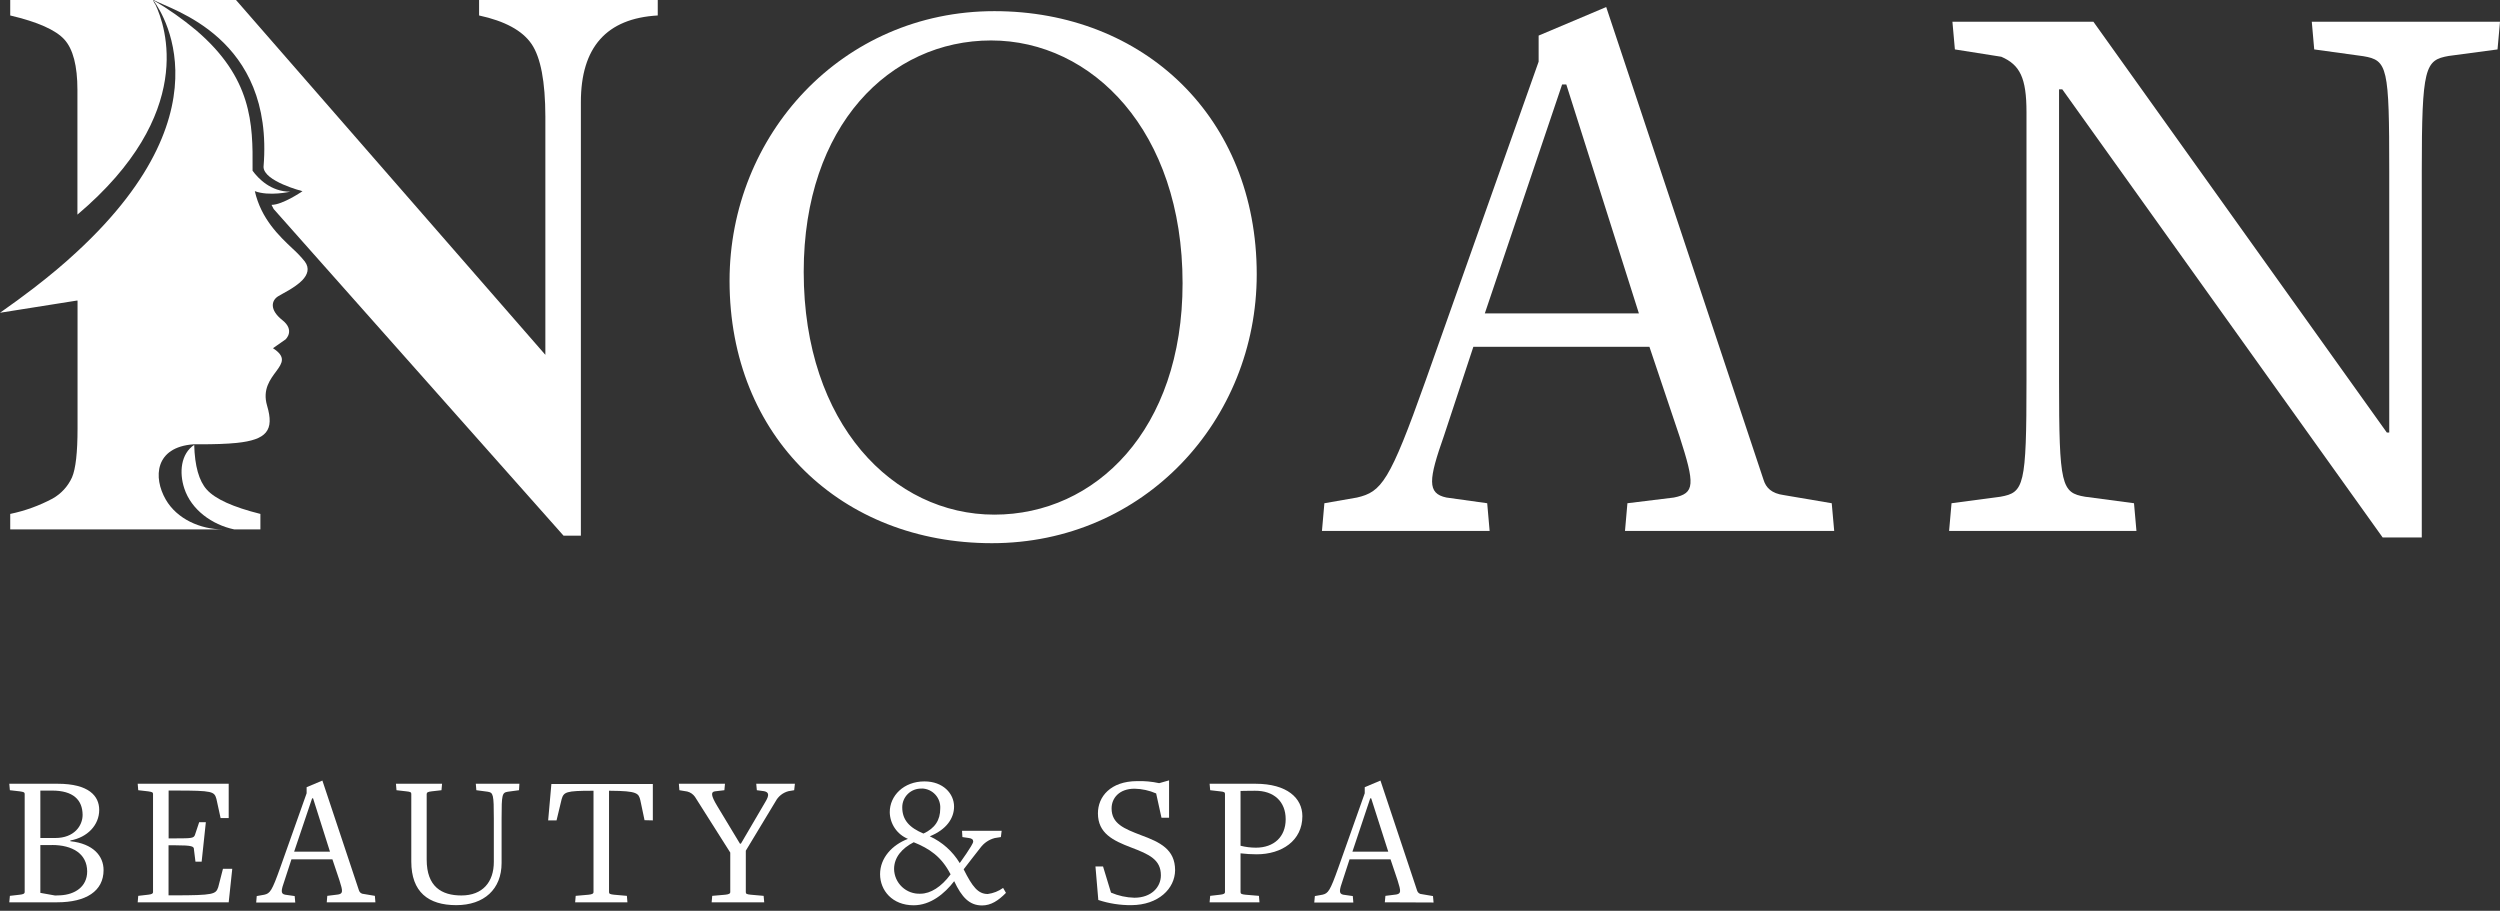
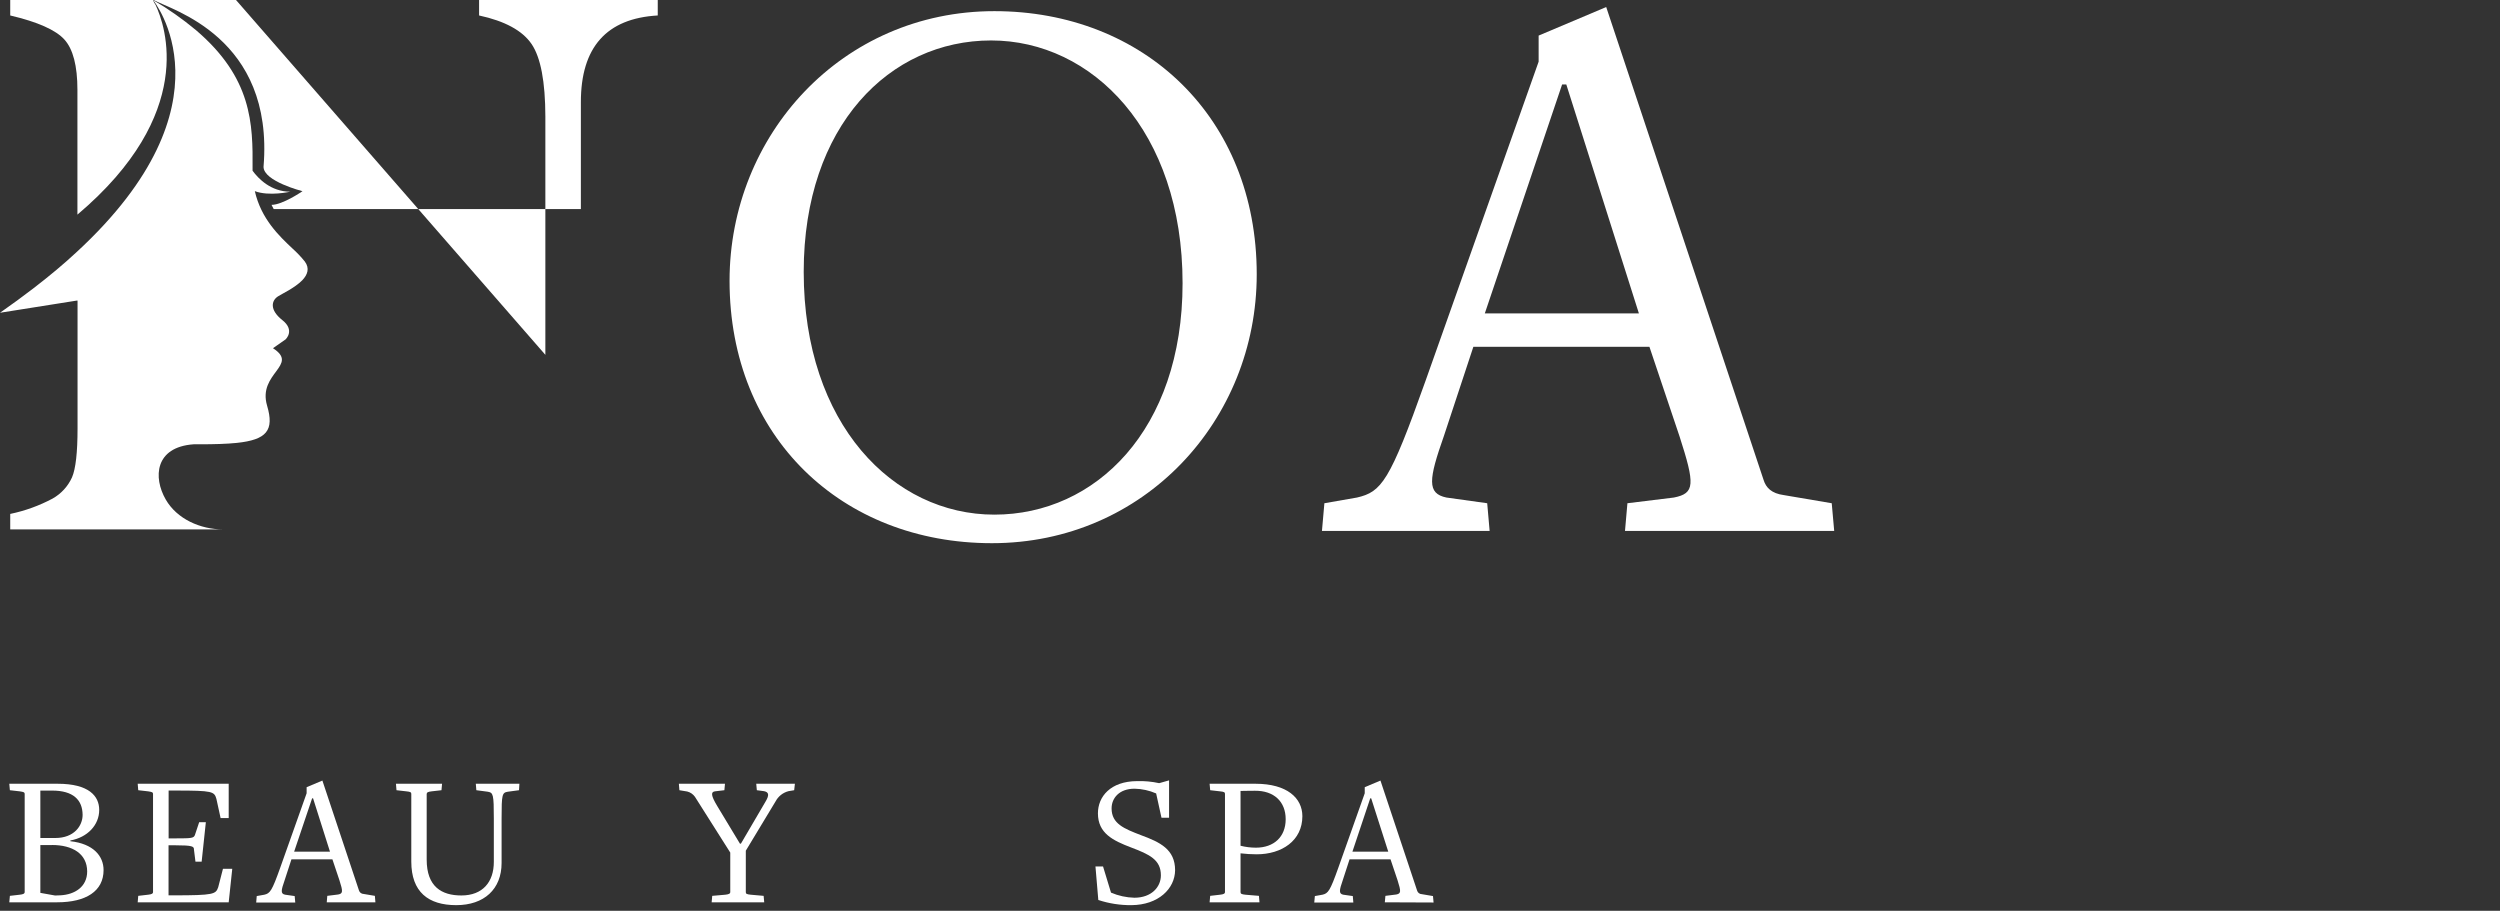
<svg xmlns="http://www.w3.org/2000/svg" width="269" height="98" viewBox="0 0 269 98" fill="none">
  <rect x="0" y="0" width="269" height="98" fill="#333333" stroke="none" />
  <path d="M6.146 97.088H1L1.063 96.393L2.123 96.271C2.511 96.231 2.655 96.15 2.655 95.983V85.415C2.655 85.252 2.552 85.212 2.123 85.148L1.063 85.027L1 84.332H6.205C9.57 84.332 10.675 85.658 10.675 87.147C10.675 88.779 9.408 90.105 7.572 90.435V90.516C10.039 90.782 11.144 92.108 11.144 93.619C11.144 95.883 9.263 97.088 6.146 97.088ZM5.637 85.067H4.342V90.169H5.952C7.991 90.169 8.889 88.843 8.889 87.679C8.875 86.069 7.878 85.067 5.614 85.067H5.637ZM5.637 90.931H4.342V96.073L5.93 96.357L6.525 96.334C8.032 96.253 9.38 95.432 9.38 93.763C9.367 91.86 7.797 90.922 5.592 90.922L5.637 90.931Z" fill="white" />
  <path d="M24.608 97.088H14.816L14.874 96.393L15.934 96.271C16.322 96.231 16.466 96.15 16.466 95.983V85.415C16.466 85.252 16.363 85.212 15.934 85.148L14.874 85.027L14.816 84.332H24.608V88.026H23.737L23.286 85.965C23.061 85.166 22.88 85.063 18.92 85.063H18.144V90.209H18.92C20.634 90.209 20.86 90.187 20.981 89.821L21.432 88.468H22.149L21.698 92.713H21.031L20.869 91.404C20.869 91.08 20.729 90.953 18.87 90.953H18.135V96.339H18.686C23.011 96.339 23.218 96.217 23.48 95.464L23.99 93.484H24.991L24.608 97.088Z" fill="white" />
  <path d="M35.158 97.088L35.216 96.393L36.38 96.249C36.912 96.15 36.912 95.924 36.524 94.72L35.767 92.464H31.36L30.625 94.72C30.237 95.825 30.174 96.172 30.688 96.271L31.707 96.416L31.77 97.11H27.567L27.625 96.416L28.442 96.271C29.055 96.127 29.258 95.883 30.156 93.353L32.993 85.356V84.702L34.689 83.989L38.622 95.802C38.654 95.913 38.721 96.011 38.812 96.081C38.904 96.15 39.016 96.189 39.131 96.19L40.336 96.393L40.394 97.088H35.158ZM33.687 85.902H33.584L31.649 91.639H35.505L33.687 85.902Z" fill="white" />
  <path d="M55.847 85.027L54.643 85.189C54.029 85.293 53.971 85.455 53.971 88.085V92.861C53.971 95.676 52.09 97.394 49.09 97.394C46.091 97.394 44.255 95.983 44.255 92.699V85.415C44.255 85.252 44.156 85.189 43.723 85.148L42.663 85.027L42.604 84.332H47.566L47.503 85.027L46.443 85.148C46.055 85.189 45.911 85.27 45.911 85.433V92.496C45.911 95.414 47.525 96.352 49.645 96.352C51.932 96.352 53.136 94.905 53.136 92.744V88.085C53.136 85.455 53.073 85.293 52.482 85.189L51.255 85.027L51.197 84.332H55.888L55.847 85.027Z" fill="white" />
-   <path d="M69.352 88.252L68.901 86.109C68.716 85.352 68.576 85.108 65.676 85.085H65.531V96.005C65.531 96.168 65.657 96.231 66.064 96.271L67.453 96.393L67.511 97.088H61.887L61.945 96.393L63.335 96.271C63.723 96.231 63.862 96.15 63.862 95.983V85.085H63.723C60.926 85.085 60.66 85.212 60.434 85.987L59.884 88.274H58.982L59.329 84.355H70.245V88.274L69.352 88.252Z" fill="white" />
  <path d="M85.454 85.027L84.841 85.13C84.545 85.207 84.269 85.344 84.029 85.533C83.79 85.723 83.593 85.961 83.451 86.231L80.249 91.535V96.005C80.249 96.168 80.353 96.231 80.781 96.271L82.166 96.393L82.229 97.088H76.573L76.636 96.393L78.043 96.271C78.431 96.231 78.576 96.15 78.576 95.983V91.738L74.778 85.739C74.578 85.454 74.281 85.25 73.943 85.166L73.104 85.027L73.046 84.332H78.007L77.944 85.027L76.925 85.148C76.474 85.212 76.496 85.6 77.168 86.718L79.618 90.778H79.721L82.373 86.249C82.802 85.536 82.721 85.23 82.211 85.13L81.435 85.027L81.372 84.332H85.531L85.454 85.027Z" fill="white" />
-   <path d="M105.67 97.426C104.317 97.426 103.487 96.551 102.671 94.814C101.633 96.167 100.122 97.408 98.304 97.408C96.018 97.408 94.696 95.816 94.696 94.061C94.696 92.306 96.004 90.904 97.695 90.263C97.123 90.028 96.632 89.63 96.284 89.118C95.936 88.607 95.746 88.004 95.738 87.385C95.738 85.631 97.226 84.079 99.473 84.079C101.471 84.079 102.657 85.387 102.657 86.786C102.657 88.031 101.859 89.253 100.045 89.988C101.384 90.602 102.506 91.605 103.266 92.866C103.266 92.866 104.696 90.908 104.718 90.561C104.718 90.335 104.574 90.214 104.267 90.173L103.555 90.069L103.514 89.397H107.776L107.695 90.069L107.041 90.173C106.421 90.333 105.875 90.701 105.494 91.215C105.494 91.215 103.69 93.52 103.69 93.538C104.628 95.419 105.242 96.195 106.283 96.195C106.88 96.117 107.447 95.893 107.934 95.54L108.241 96.073C107.425 96.903 106.631 97.426 105.67 97.426ZM98.304 90.633C97.041 91.283 96.203 92.261 96.203 93.506C96.209 93.869 96.288 94.226 96.435 94.558C96.582 94.889 96.794 95.187 97.059 95.435C97.323 95.683 97.635 95.875 97.975 96C98.316 96.125 98.677 96.18 99.04 96.163C100.122 96.163 101.295 95.428 102.283 94.079C101.286 92.149 100 91.31 98.304 90.62V90.633ZM99.184 84.855C98.911 84.842 98.639 84.885 98.383 84.981C98.128 85.077 97.895 85.224 97.698 85.413C97.501 85.602 97.345 85.829 97.239 86.081C97.133 86.332 97.08 86.603 97.082 86.876C97.082 88.229 97.858 89.059 99.364 89.69C100.609 89.122 101.169 88.225 101.169 87.02C101.189 86.745 101.153 86.469 101.063 86.208C100.973 85.948 100.831 85.708 100.645 85.504C100.459 85.3 100.234 85.136 99.983 85.022C99.731 84.909 99.46 84.847 99.184 84.842V84.855Z" fill="white" />
  <path d="M121.75 97.394C120.537 97.407 119.33 97.22 118.178 96.839L117.871 93.231H118.687L119.544 96.046C120.339 96.387 121.192 96.574 122.057 96.596C123.91 96.596 124.912 95.432 124.912 94.187C124.912 92.496 123.667 91.932 121.709 91.188C119.752 90.444 118.137 89.659 118.137 87.516C118.137 85.712 119.49 84.066 122.341 84.048C123.142 84.023 123.944 84.097 124.727 84.269L125.791 83.967V87.985H124.975L124.402 85.374C123.667 85.053 122.876 84.879 122.075 84.864C120.424 84.864 119.607 85.883 119.607 86.984C119.607 88.639 120.961 89.167 122.765 89.862C124.826 90.62 126.441 91.391 126.441 93.637C126.423 95.622 124.646 97.372 121.75 97.394Z" fill="white" />
  <path d="M135.214 91.923C134.635 91.921 134.056 91.887 133.482 91.819V96.005C133.482 96.168 133.603 96.231 134.009 96.271L135.462 96.393L135.52 97.088H130.153L130.216 96.393L131.276 96.271C131.664 96.231 131.808 96.15 131.808 95.983V85.415C131.808 85.252 131.704 85.189 131.276 85.148L130.216 85.027L130.153 84.332H135.092C138.502 84.332 140.135 85.884 140.135 87.823C140.135 90.453 137.929 91.923 135.214 91.923ZM135.033 85.085C134.217 85.085 133.482 85.108 133.482 85.108V91.003C134.021 91.139 134.576 91.209 135.132 91.21C137.072 91.21 138.339 90.047 138.339 88.148C138.339 86.249 137.072 85.067 135.033 85.085Z" fill="white" />
  <path d="M149.007 97.088L149.07 96.393L150.233 96.249C150.761 96.15 150.761 95.924 150.378 94.72L149.62 92.464H145.213L144.478 94.72C144.09 95.825 144.05 96.172 144.541 96.271L145.561 96.416L145.619 97.11H141.415L141.479 96.416L142.295 96.271C142.908 96.127 143.111 95.883 144.009 93.353L146.846 85.356V84.702L148.537 83.989L152.48 95.825C152.512 95.936 152.578 96.033 152.67 96.103C152.762 96.173 152.874 96.211 152.989 96.213L154.189 96.416L154.252 97.11L149.007 97.088ZM147.541 85.902H147.437L145.52 91.639H149.376L147.541 85.902Z" fill="white" />
  <path d="M106.731 58.447C90.597 58.447 78.5 47.049 78.5 30.216C78.5 14.524 90.597 1.2 106.993 1.2C123.037 1.2 135.224 12.593 135.224 29.517C135.224 45.209 123.122 58.447 106.731 58.447ZM106.641 4.353C95.771 4.353 86.479 13.473 86.479 29.251C86.479 45.646 96.123 55.375 106.993 55.375C117.863 55.375 127.245 46.26 127.245 30.477C127.245 14.086 117.511 4.353 106.641 4.353Z" fill="white" />
  <path d="M174.849 57.13L175.11 54.148L180.108 53.535C182.386 53.084 182.386 52.132 180.721 46.963L177.478 37.315H158.534L155.377 46.873C153.708 51.609 153.532 53.097 155.638 53.535L160.023 54.148L160.284 57.13H142.242L142.504 54.148L146.013 53.535C148.643 52.921 149.518 51.87 153.379 41L165.557 6.635V3.829L172.828 0.758L189.751 51.609C190.013 52.484 190.626 53.097 191.943 53.273L197.094 54.148L197.36 57.13H174.849ZM168.534 9.089H168.083L159.765 33.725H176.346L168.534 9.089Z" fill="white" />
-   <path d="M268.734 5.318L263.475 6.021C260.935 6.472 260.583 7.158 260.583 18.47V57.833H256.375L221.902 9.612H221.554V41C221.554 52.308 221.816 53.011 224.355 53.449L229.619 54.148L229.881 57.129H209.723L209.985 54.148L215.244 53.449C217.788 52.998 218.05 52.308 218.05 41V12.07C218.05 8.385 217.351 6.982 215.343 6.107L210.346 5.318L210.08 2.336H225.248L256.822 46.539H257.083V18.493C257.083 7.18 256.912 6.481 254.278 6.044L249.01 5.318L248.748 2.336H269L268.734 5.318Z" fill="white" />
-   <path d="M22.25 52.682C21.407 51.744 20.956 50.134 20.897 47.865C19.458 48.826 19.264 50.824 19.828 52.547C20.577 54.852 22.814 56.462 25.2 56.963H28.019V55.298C25.087 54.568 23.164 53.696 22.25 52.682Z" fill="white" />
-   <path d="M51.55 0V1.664C54.326 2.266 56.207 3.288 57.193 4.731C58.179 6.175 58.675 8.782 58.681 12.553V38.181L25.394 0H16.522C18.353 1.037 29.512 3.974 28.357 17.952C28.357 19.508 32.548 20.572 32.548 20.572C32.548 20.572 30.419 22.043 29.214 22.043C29.287 22.196 29.368 22.34 29.449 22.494L60.634 57.635H62.502V10.983C62.502 5.086 65.259 1.98 70.774 1.664V0H51.55Z" fill="white" />
+   <path d="M51.55 0V1.664C54.326 2.266 56.207 3.288 57.193 4.731C58.179 6.175 58.675 8.782 58.681 12.553V38.181L25.394 0H16.522C18.353 1.037 29.512 3.974 28.357 17.952C28.357 19.508 32.548 20.572 32.548 20.572C32.548 20.572 30.419 22.043 29.214 22.043C29.287 22.196 29.368 22.34 29.449 22.494H62.502V10.983C62.502 5.086 65.259 1.98 70.774 1.664V0H51.55Z" fill="white" />
  <path d="M1.1 0V1.664C4.05 2.359 5.993 3.222 6.928 4.253C7.863 5.285 8.331 7.089 8.331 9.666V23.094C21.168 12.237 17.803 2.796 16.738 0.519C16.616 0.364 16.525 0.188 16.468 0L1.1 0Z" fill="white" />
  <path d="M31.479 26.747C30.04 25.394 28.1 23.558 27.419 20.568C28.975 21.15 31.235 20.626 31.235 20.626C29.142 20.626 27.789 19.21 27.176 18.371C27.176 18.294 27.176 18.222 27.176 18.146C27.216 13.324 27.135 8.389 21.068 3.229C19.627 2.028 18.088 0.948 16.468 0V0C16.468 0 25.606 11.118 8.232 27.135C6.878 28.398 5.327 29.692 3.608 31.014C2.481 31.88 1.278 32.76 0 33.653L8.245 32.345H8.344V46.088C8.344 48.686 8.146 50.445 7.749 51.365C7.313 52.33 6.579 53.13 5.656 53.648C4.224 54.411 2.69 54.967 1.101 55.298V56.963H23.996C21.556 56.963 19.034 55.844 17.83 53.742C16.477 51.397 16.639 48.109 20.829 47.806H20.978C21.136 47.806 21.294 47.806 21.465 47.806C23.076 47.806 24.397 47.766 25.462 47.658C28.714 47.319 29.521 46.304 28.741 43.657C27.694 40.139 32.232 39.309 29.372 37.468L30.725 36.521C30.725 36.521 31.785 35.556 30.383 34.447C28.98 33.337 29.205 32.349 29.904 31.894C30.315 31.623 31.709 30.991 32.529 30.152C33.084 29.566 33.35 28.881 32.796 28.136C32.395 27.638 31.954 27.174 31.479 26.747Z" fill="white" />
</svg>